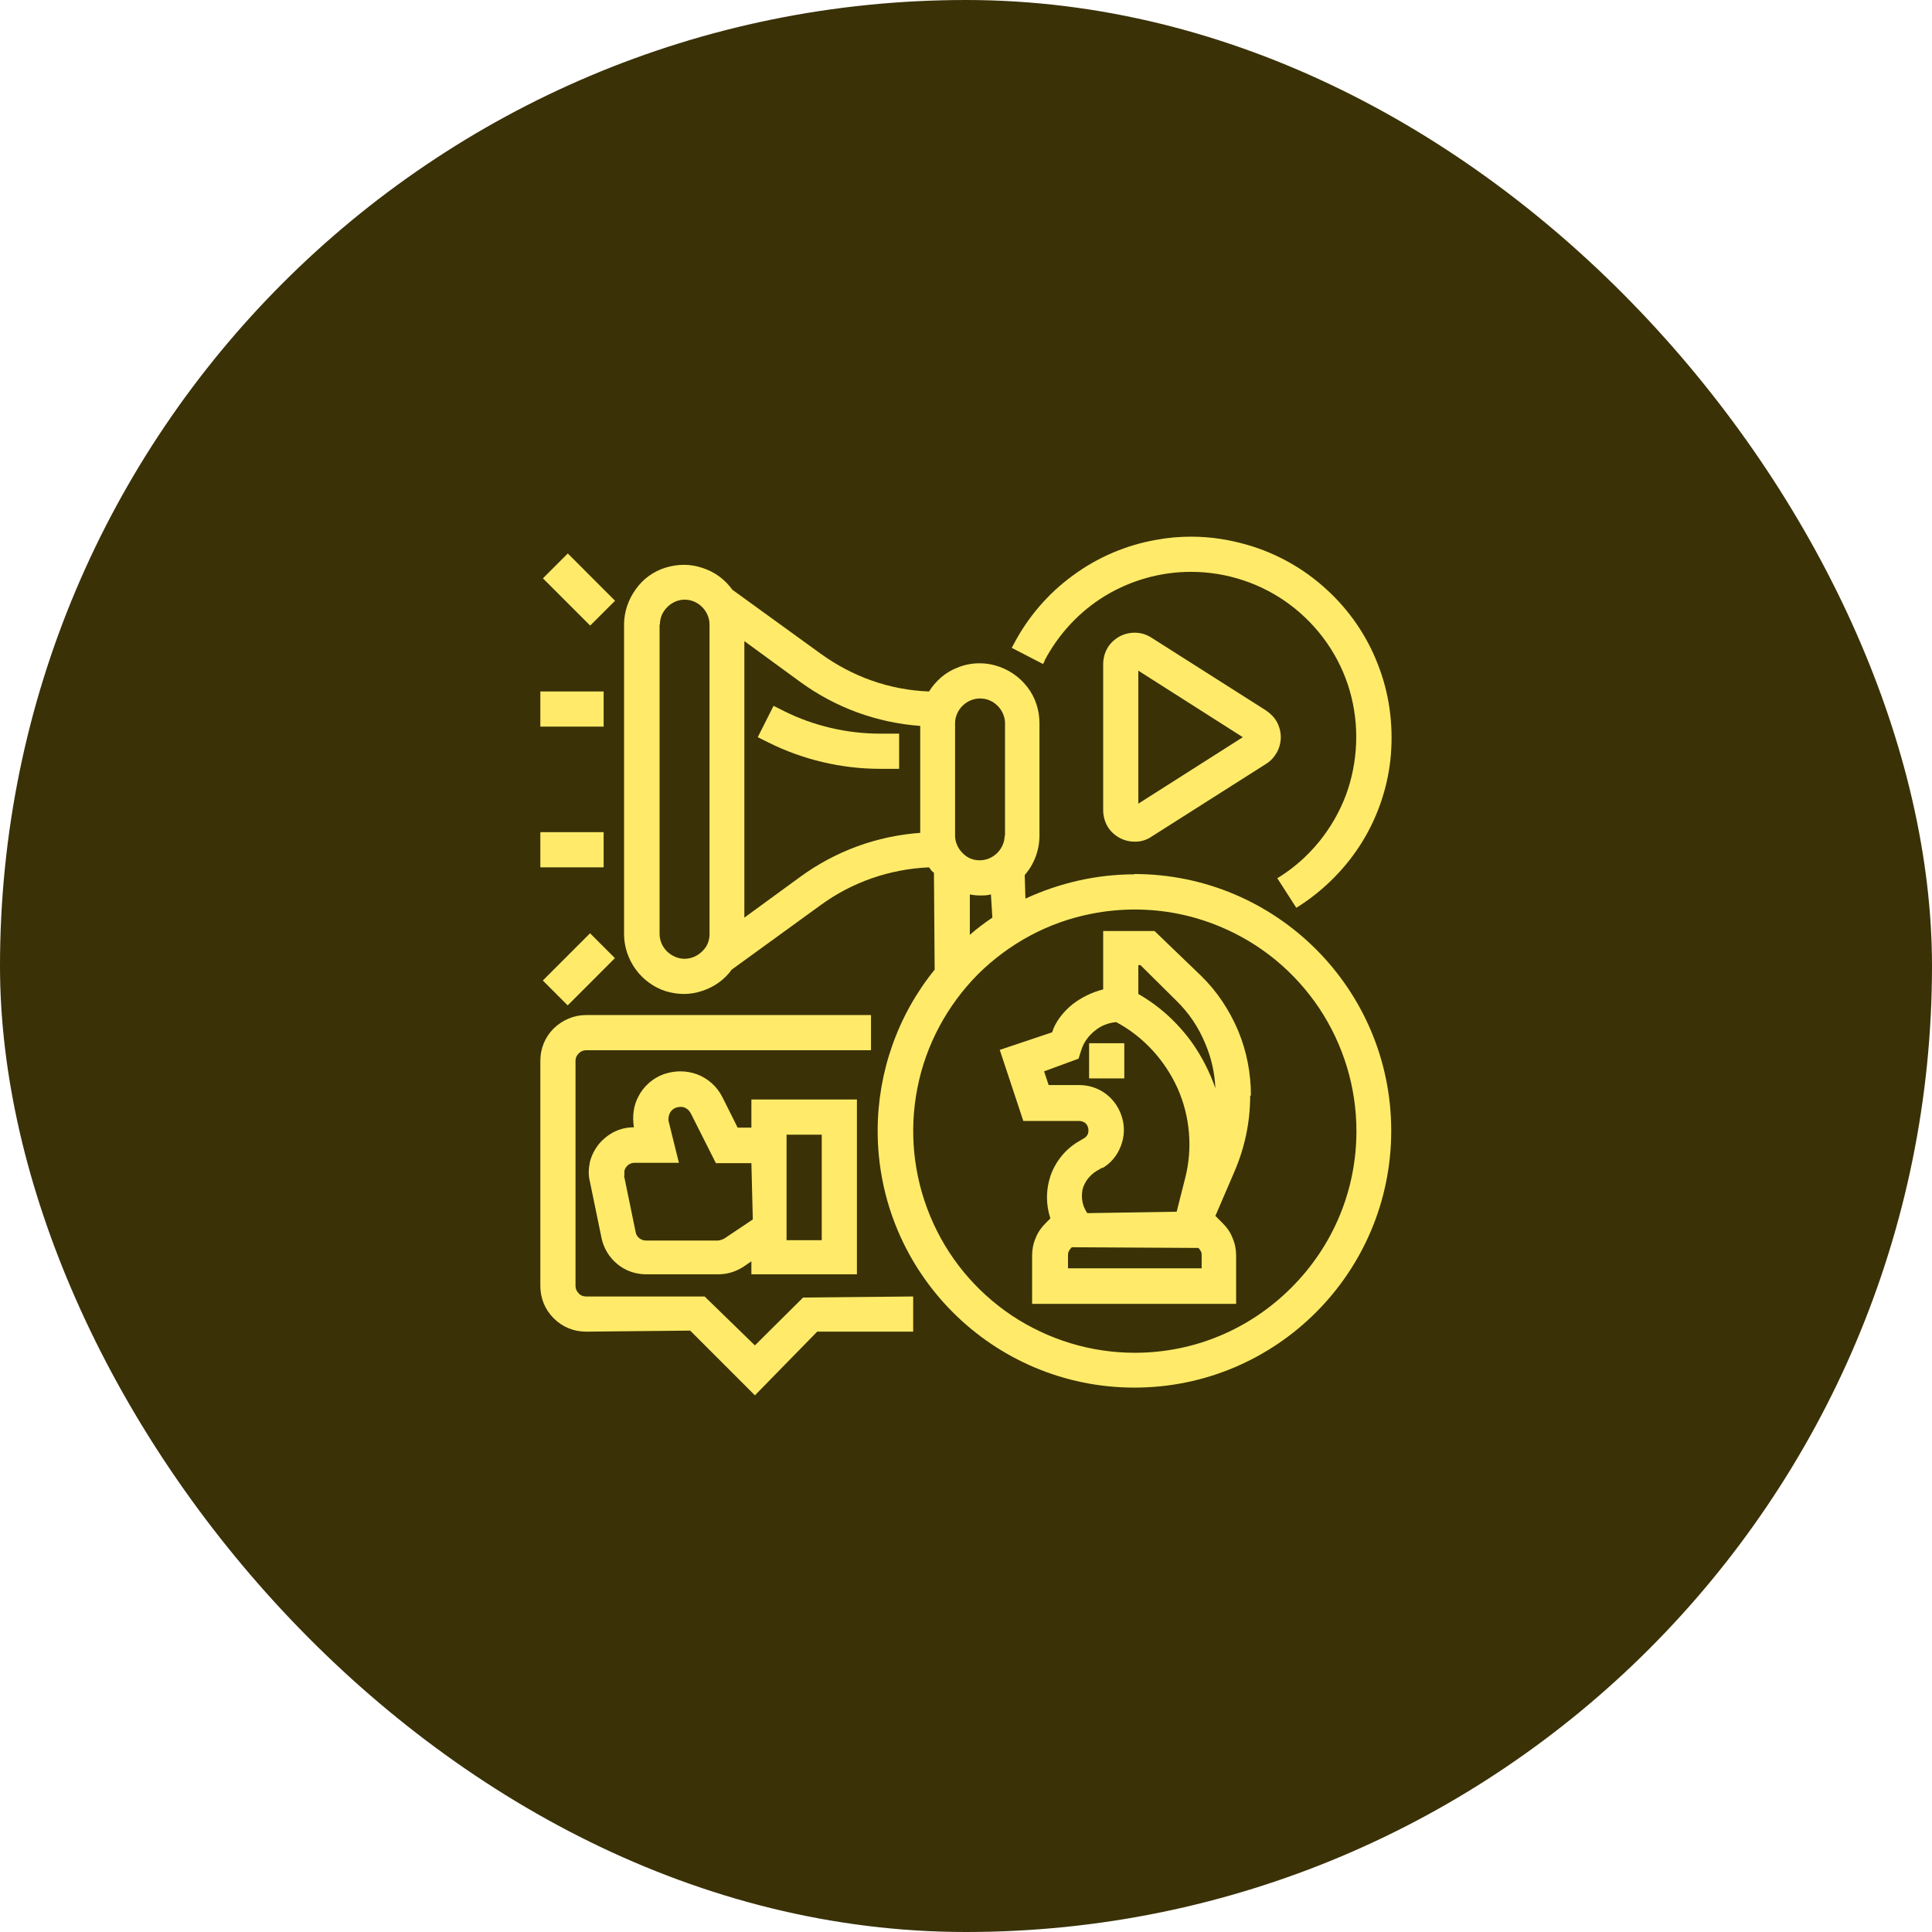
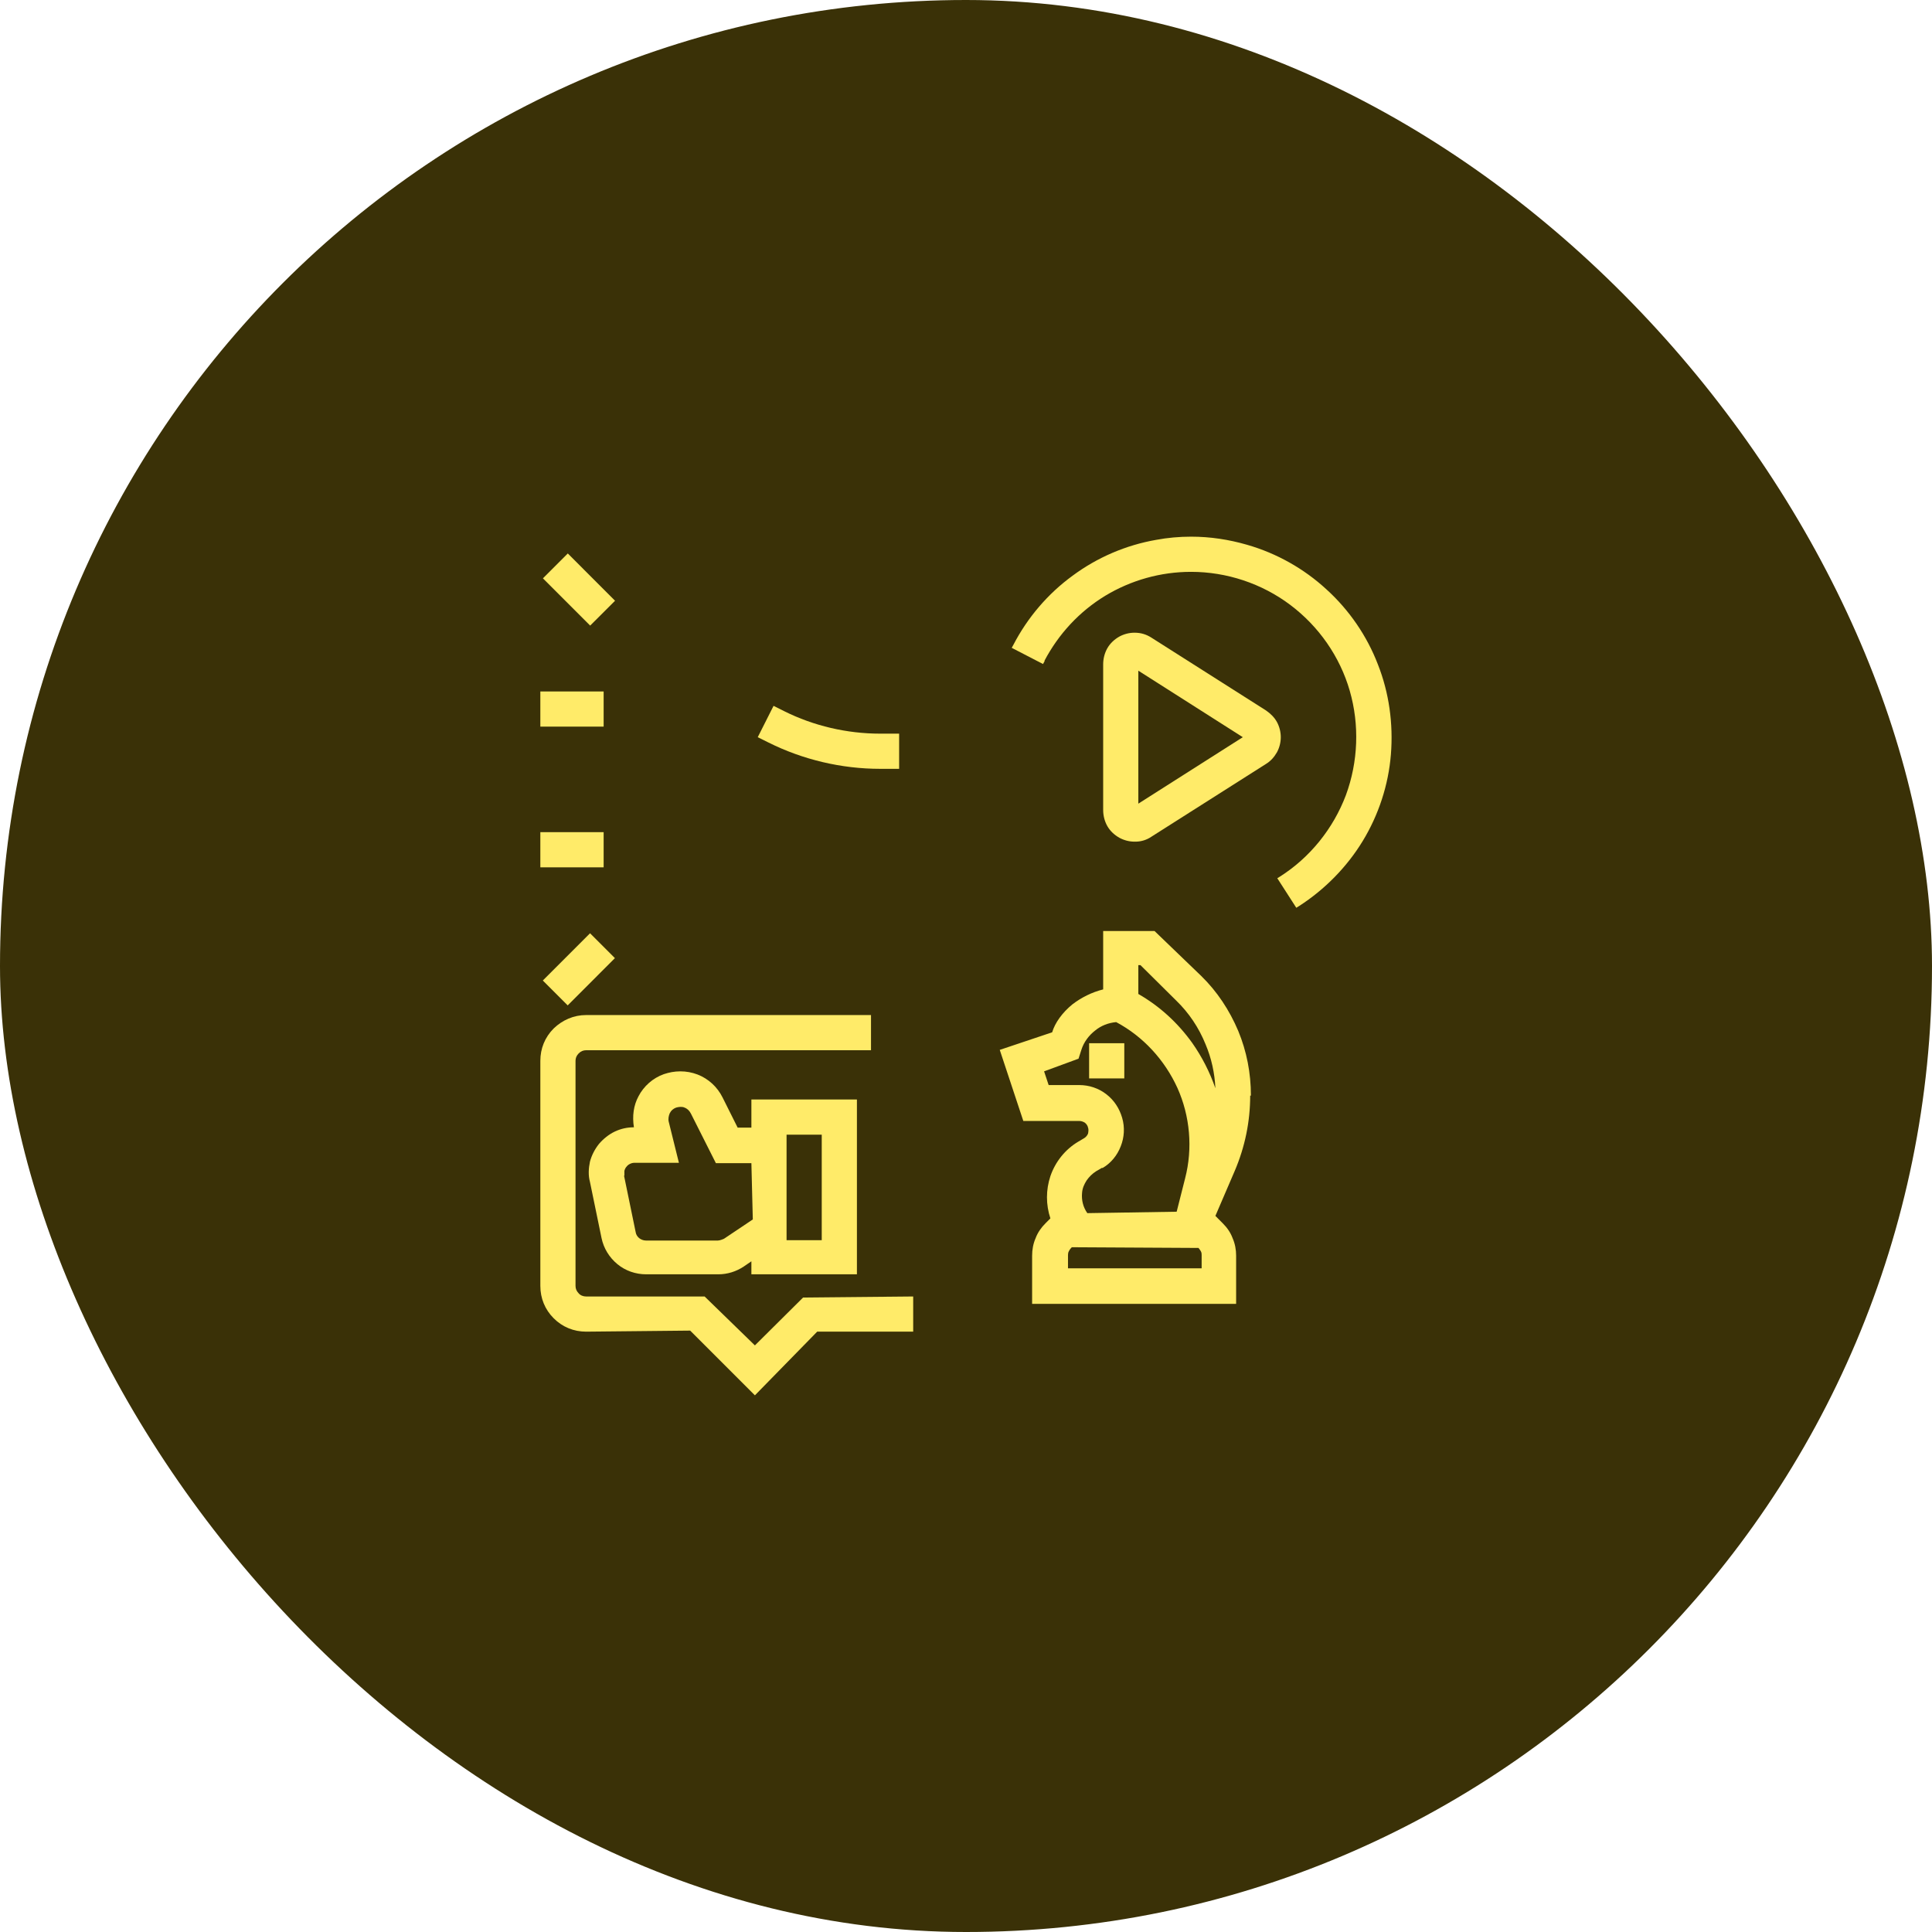
<svg xmlns="http://www.w3.org/2000/svg" width="72" height="72" viewBox="0 0 72 72" fill="none">
  <rect width="72" height="72" rx="36" fill="#3A3107" />
  <g clip-path="url(#clip0_139_5363)">
    <path d="M32.46 37.828V39.139H21.841C21.736 39.139 21.644 39.179 21.565 39.258C21.487 39.337 21.448 39.429 21.448 39.533V47.922C21.448 48.027 21.487 48.119 21.565 48.198C21.631 48.276 21.736 48.316 21.841 48.316H26.259L28.133 50.139L29.929 48.355L34.032 48.316V49.627H30.454L28.133 52L25.721 49.588L21.841 49.627C21.382 49.626 20.962 49.456 20.635 49.129C20.307 48.801 20.137 48.381 20.137 47.922V39.533C20.137 39.075 20.307 38.655 20.635 38.327C20.962 38.013 21.382 37.828 21.841 37.828H32.46Z" fill="#FFEB69" />
    <path d="M41.899 40.189H40.588V38.878H41.899V40.189Z" fill="#FFEB69" />
    <path fill-rule="evenodd" clip-rule="evenodd" d="M44.769 36.374C45.359 36.95 45.818 37.645 46.145 38.418C46.46 39.178 46.618 39.991 46.618 40.83H46.591C46.591 41.8 46.395 42.745 46.015 43.636L45.294 45.313L45.569 45.589C45.727 45.746 45.857 45.931 45.935 46.141C46.027 46.35 46.067 46.573 46.067 46.796V48.591H38.464V46.796C38.464 46.573 38.503 46.35 38.595 46.141C38.673 45.931 38.805 45.746 38.962 45.589L39.145 45.406C38.975 44.895 38.975 44.343 39.145 43.832C39.329 43.295 39.696 42.837 40.181 42.548L40.404 42.416C40.469 42.377 40.522 42.312 40.548 42.246C40.561 42.181 40.575 42.089 40.548 42.023C40.535 41.958 40.496 41.893 40.431 41.84C40.365 41.801 40.299 41.775 40.221 41.775H38.136L37.258 39.126L39.211 38.471C39.315 38.117 39.591 37.737 39.958 37.435C40.299 37.173 40.692 36.977 41.112 36.872V34.696H43.026L44.769 36.374ZM39.918 46.507C39.879 46.546 39.854 46.586 39.828 46.639C39.802 46.676 39.801 46.775 39.801 46.782V47.267H44.782V46.782C44.782 46.73 44.782 46.691 44.756 46.639C44.73 46.586 44.664 46.507 44.664 46.507L39.945 46.481L39.918 46.507ZM41.597 38.091C41.309 38.117 41.033 38.222 40.811 38.406C40.575 38.589 40.39 38.838 40.299 39.126L40.194 39.454L38.91 39.926L39.08 40.437H40.221C40.587 40.437 40.941 40.555 41.229 40.778C41.518 41.001 41.715 41.302 41.819 41.656C41.924 42.01 41.898 42.391 41.767 42.718C41.636 43.059 41.4 43.348 41.086 43.531L41.072 43.519L40.849 43.649C40.705 43.741 40.587 43.859 40.496 43.99C40.404 44.134 40.339 44.279 40.326 44.449C40.299 44.724 40.364 44.987 40.521 45.21L43.851 45.157L44.166 43.912C44.455 42.797 44.35 41.591 43.878 40.542C43.406 39.507 42.606 38.628 41.597 38.091ZM42.422 37.042C43.222 37.501 43.891 38.117 44.429 38.864C44.796 39.388 45.084 39.952 45.294 40.555C45.268 39.991 45.149 39.441 44.927 38.916C44.678 38.3 44.31 37.75 43.838 37.292L42.501 35.967H42.422V37.042Z" fill="#FFEB69" />
    <path d="M29.222 26.502C30.323 27.053 31.568 27.341 32.8 27.341H33.508V28.652H32.8C31.358 28.652 29.917 28.311 28.632 27.668L28.239 27.473L28.828 26.305L29.222 26.502Z" fill="#FFEB69" />
-     <path fill-rule="evenodd" clip-rule="evenodd" d="M25.485 21.049C25.721 21.049 25.958 21.088 26.181 21.166C26.639 21.311 27.019 21.599 27.294 21.979L30.572 24.353C31.765 25.218 33.154 25.716 34.622 25.769C34.871 25.375 35.225 25.061 35.658 24.89C35.933 24.772 36.222 24.719 36.511 24.719C36.707 24.719 36.903 24.746 37.087 24.798C37.558 24.929 37.978 25.204 38.28 25.597C38.581 25.977 38.738 26.463 38.738 26.948V31.143C38.738 31.68 38.542 32.205 38.188 32.611L38.215 33.489C39.486 32.9 40.875 32.584 42.278 32.584L42.265 32.572C47.561 32.572 51.847 36.858 51.847 42.141C51.847 47.424 47.561 51.712 42.278 51.712C36.995 51.712 32.708 47.424 32.708 42.141C32.708 39.965 33.456 37.828 34.832 36.137L34.805 32.519C34.753 32.505 34.688 32.415 34.622 32.323C33.154 32.389 31.752 32.874 30.572 33.739L27.267 36.137C27.018 36.491 26.626 36.78 26.181 36.924C25.958 37.003 25.721 37.042 25.485 37.042C25.249 37.042 25.026 37.003 24.803 36.937C24.358 36.793 23.965 36.504 23.689 36.124C23.414 35.744 23.257 35.285 23.257 34.813V23.277C23.257 22.805 23.414 22.347 23.689 21.966C23.965 21.573 24.344 21.298 24.803 21.154C25.026 21.088 25.249 21.049 25.485 21.049ZM42.291 33.895C41.753 33.895 41.203 33.948 40.679 34.053C39.066 34.367 37.611 35.155 36.444 36.309C35.291 37.475 34.504 38.943 34.19 40.542C33.875 42.141 34.033 43.793 34.662 45.313C35.291 46.834 36.339 48.106 37.702 49.023C39.066 49.928 40.652 50.414 42.291 50.414C44.493 50.414 46.565 49.548 48.125 47.988C49.684 46.428 50.55 44.357 50.55 42.155C50.55 40.517 50.065 38.93 49.16 37.567C48.243 36.204 46.971 35.154 45.45 34.525C44.441 34.106 43.379 33.895 42.291 33.895ZM25.511 22.347C25.275 22.347 25.04 22.452 24.87 22.622C24.686 22.805 24.593 23.028 24.593 23.277H24.58V34.8C24.58 35.049 24.685 35.285 24.856 35.456C25.039 35.626 25.262 35.731 25.511 35.731C25.76 35.731 25.996 35.626 26.166 35.456C26.35 35.285 26.442 35.062 26.442 34.813V23.277C26.442 23.028 26.337 22.792 26.166 22.622C25.983 22.439 25.747 22.347 25.511 22.347ZM36.929 33.332C36.798 33.371 36.654 33.372 36.523 33.372C36.397 33.372 36.27 33.358 36.143 33.333V34.84C36.405 34.604 36.693 34.394 36.982 34.197L36.929 33.332ZM27.74 34.197L29.824 32.677C31.135 31.72 32.669 31.156 34.294 31.038V27.053C32.682 26.935 31.135 26.371 29.824 25.414L27.74 23.893V34.197ZM36.523 26.03C36.274 26.03 36.038 26.135 35.868 26.305C35.697 26.475 35.593 26.712 35.593 26.948V31.143C35.593 31.379 35.697 31.615 35.868 31.786C36.038 31.969 36.262 32.061 36.511 32.061C36.759 32.061 36.996 31.956 37.166 31.786C37.336 31.615 37.441 31.379 37.441 31.143H37.454V26.948C37.454 26.712 37.349 26.475 37.179 26.305C36.995 26.122 36.772 26.03 36.523 26.03Z" fill="#FFEB69" />
    <path fill-rule="evenodd" clip-rule="evenodd" d="M25.354 39.926C25.576 39.926 25.787 39.965 25.996 40.044C26.403 40.202 26.73 40.504 26.927 40.897L27.49 42.023H28.002V40.975H31.935V47.49H28.002V47.005L27.714 47.202C27.439 47.385 27.11 47.49 26.77 47.49H24.082C23.689 47.49 23.308 47.359 23.007 47.11C22.706 46.861 22.497 46.52 22.418 46.141L21.985 44.042C21.92 43.806 21.933 43.544 21.985 43.295C22.051 43.046 22.169 42.823 22.326 42.626C22.483 42.443 22.693 42.273 22.916 42.168C23.139 42.063 23.375 42.011 23.624 42.011C23.558 41.591 23.611 41.198 23.794 40.857C23.991 40.477 24.331 40.176 24.738 40.031C24.934 39.966 25.131 39.926 25.354 39.926ZM25.196 41.277C25.092 41.316 25.013 41.381 24.96 41.486C24.921 41.577 24.895 41.696 24.921 41.801L25.301 43.334H23.65C23.584 43.334 23.532 43.348 23.479 43.374C23.427 43.4 23.388 43.427 23.349 43.479C23.309 43.518 23.282 43.584 23.269 43.636V43.807L23.257 43.819L23.689 45.916C23.702 46.008 23.754 46.088 23.82 46.141C23.885 46.193 23.978 46.231 24.07 46.231H26.757C26.834 46.231 26.975 46.168 26.979 46.166L28.055 45.445L28.002 43.347H26.679L25.748 41.5C25.695 41.395 25.616 41.316 25.511 41.277C25.459 41.251 25.406 41.25 25.354 41.25C25.301 41.25 25.248 41.264 25.196 41.277ZM29.313 46.219H30.624V42.286H29.313V46.219Z" fill="#FFEB69" />
    <path d="M22.916 35.707L21.156 37.468L20.229 36.541L21.989 34.78L22.916 35.707Z" fill="#FFEB69" />
    <path d="M44.389 20C45.097 20 45.791 20.105 46.473 20.302C47.574 20.617 48.597 21.193 49.435 21.966C50.274 22.727 50.943 23.697 51.349 24.759C51.769 25.82 51.926 26.975 51.835 28.115C51.743 29.256 51.376 30.37 50.786 31.34C50.196 32.31 49.371 33.149 48.414 33.765L48.309 33.83L47.601 32.729L47.706 32.664C48.82 31.956 49.686 30.88 50.157 29.635C50.616 28.39 50.668 27.013 50.301 25.742C49.934 24.47 49.148 23.343 48.086 22.544C47.024 21.744 45.713 21.311 44.389 21.311C43.248 21.311 42.147 21.625 41.19 22.202C40.22 22.792 39.447 23.632 38.922 24.628H38.935L38.87 24.746L37.704 24.143L37.769 24.025C38.293 23.016 39.053 22.124 39.971 21.456C40.889 20.774 41.963 20.314 43.091 20.118C43.51 20.039 43.956 20 44.389 20Z" fill="#FFEB69" />
    <path d="M22.496 32.323H20.137V31.012H22.496V32.323Z" fill="#FFEB69" />
    <path fill-rule="evenodd" clip-rule="evenodd" d="M42.278 23.579C42.527 23.579 42.724 23.645 42.908 23.762L47.181 26.477C47.351 26.595 47.496 26.738 47.588 26.908C47.68 27.078 47.731 27.276 47.731 27.473C47.731 27.669 47.68 27.866 47.588 28.036C47.483 28.219 47.352 28.364 47.181 28.469L42.908 31.183C42.737 31.3 42.527 31.366 42.318 31.366H42.278C42.081 31.366 41.885 31.313 41.715 31.221C41.531 31.116 41.374 30.973 41.269 30.79C41.164 30.606 41.112 30.395 41.112 30.185V24.759C41.112 24.549 41.164 24.339 41.269 24.155C41.374 23.972 41.531 23.828 41.715 23.723C41.885 23.631 42.081 23.579 42.278 23.579ZM42.422 29.95L46.316 27.473L42.422 24.994V29.95Z" fill="#FFEB69" />
    <path d="M22.496 27.079H20.137V25.769H22.496V27.079Z" fill="#FFEB69" />
    <path d="M22.921 22.388L21.994 23.314L20.233 21.553L21.16 20.626L22.921 22.388Z" fill="#FFEB69" />
  </g>
  <defs>
    <clipPath id="clip0_139_5363">
      <rect width="32" height="32" fill="white" transform="translate(20 20)" />
    </clipPath>
  </defs>
</svg>